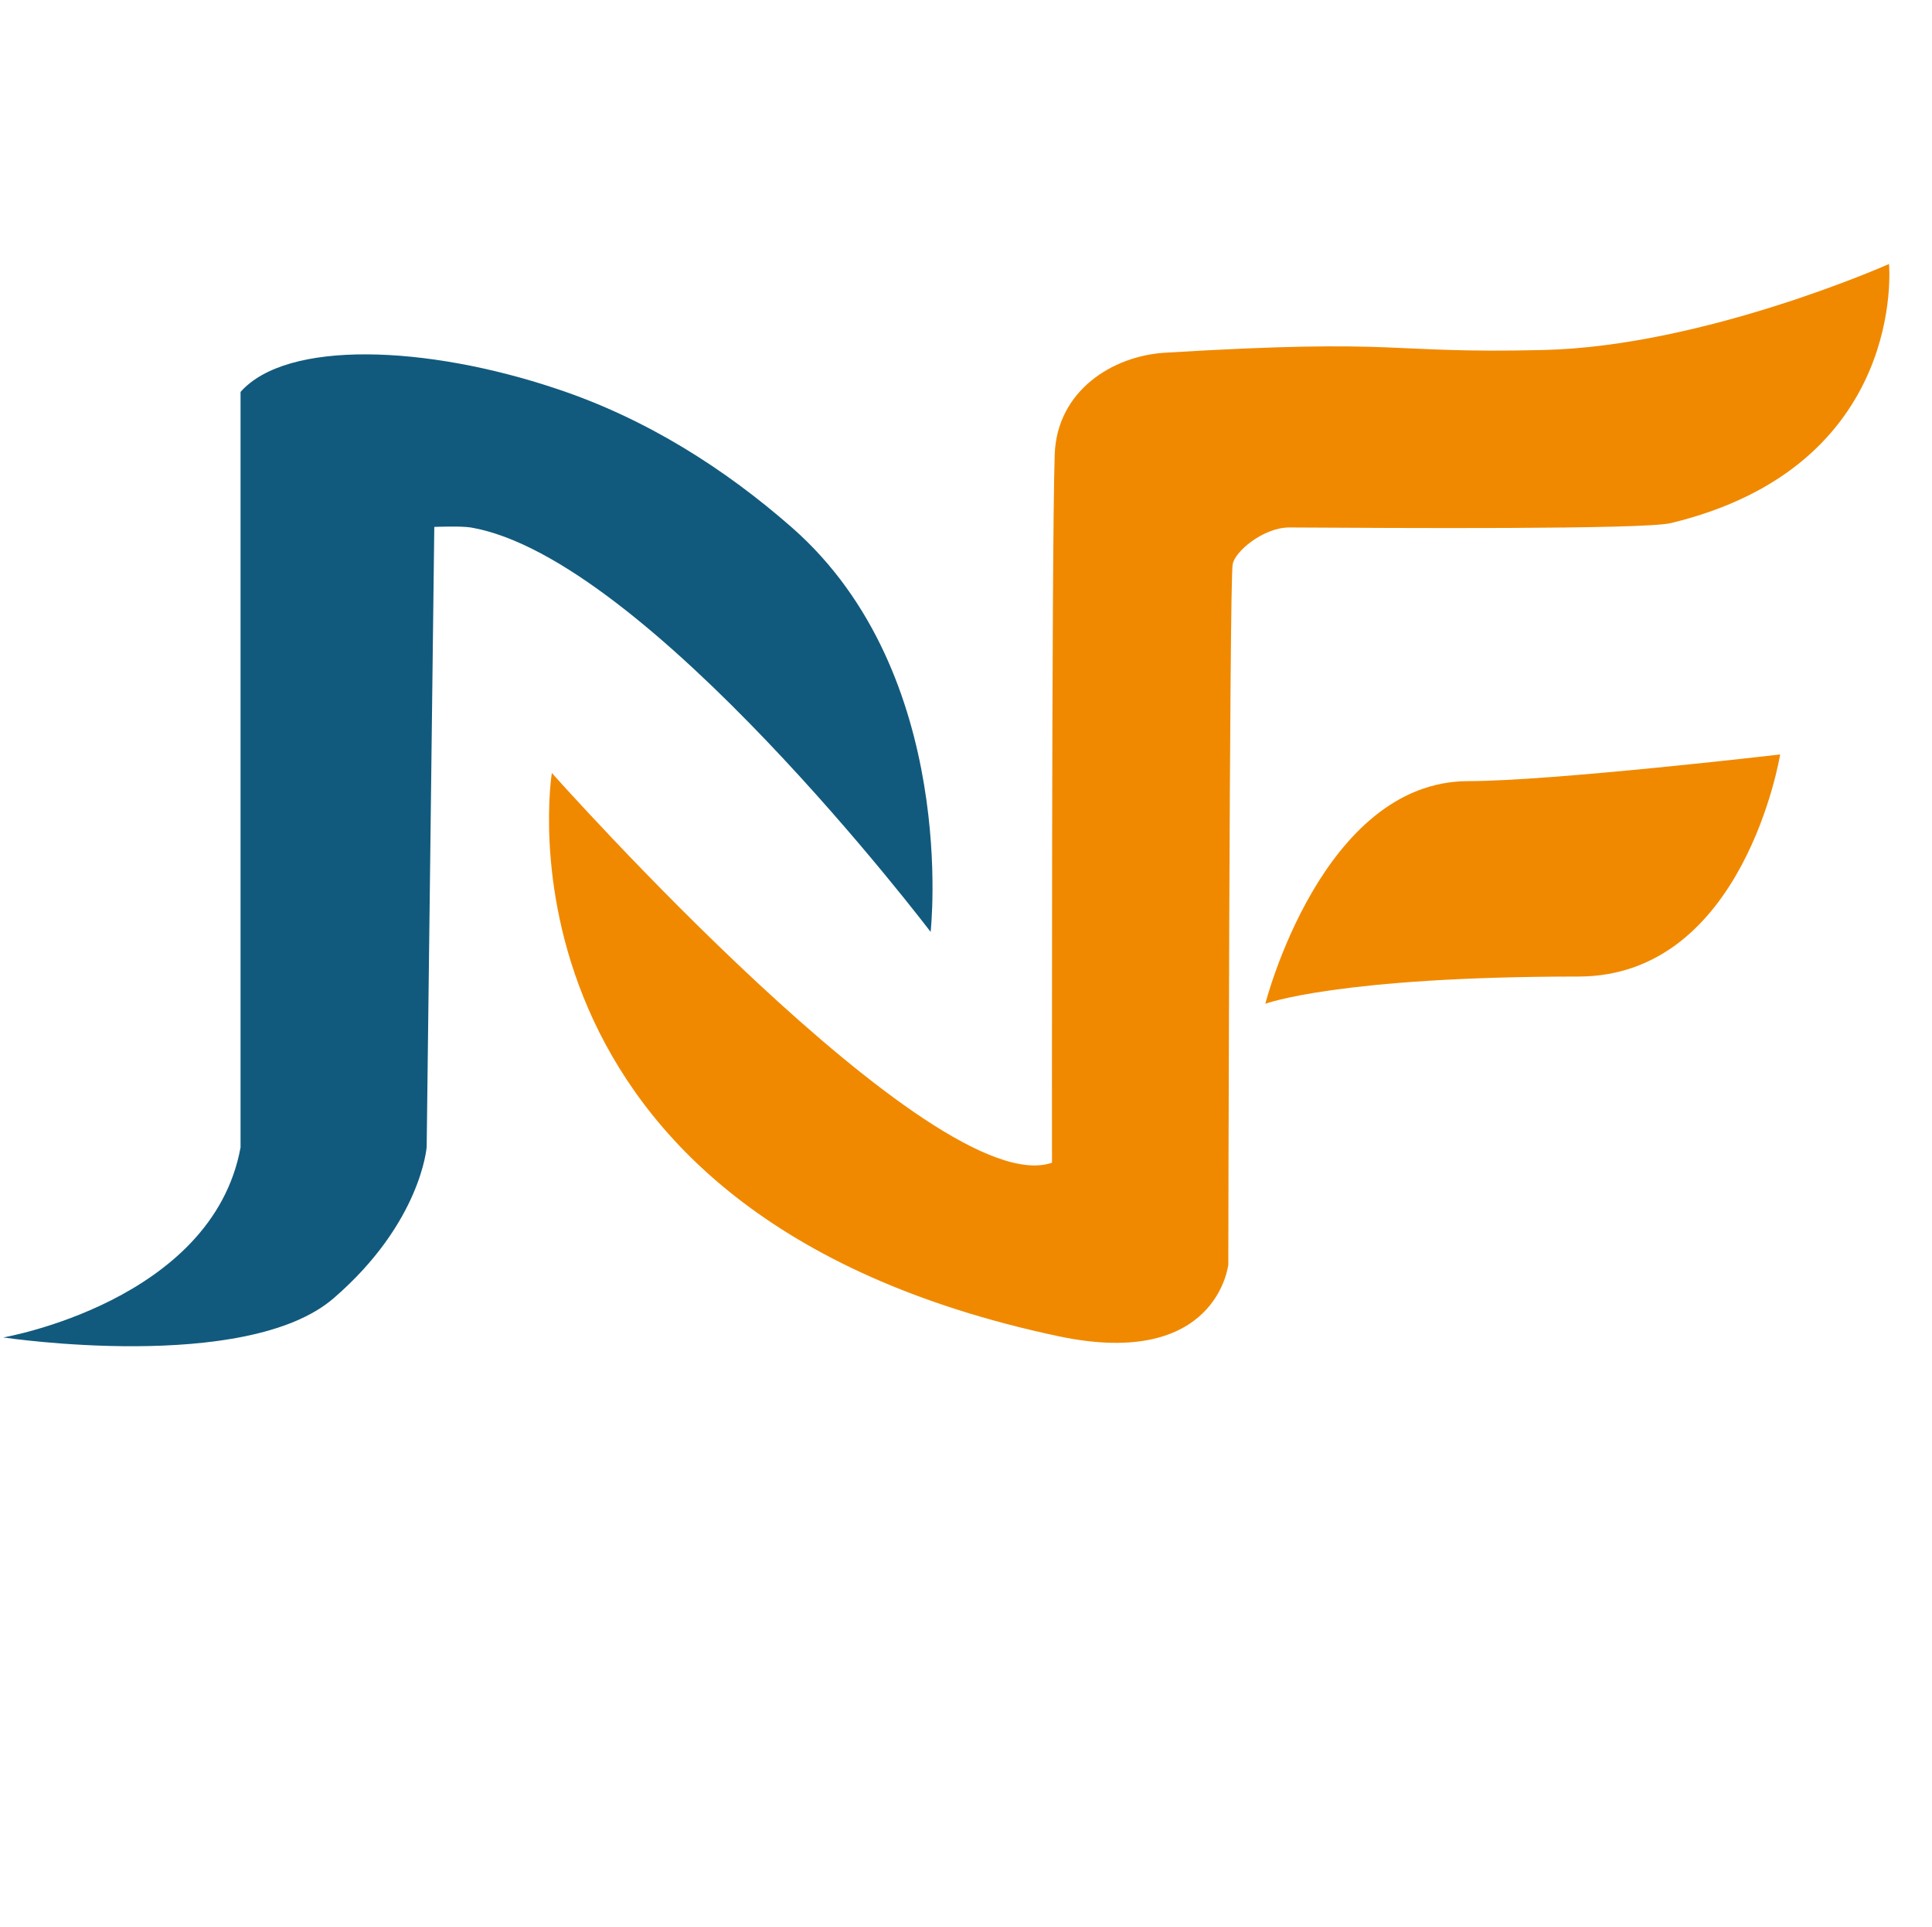
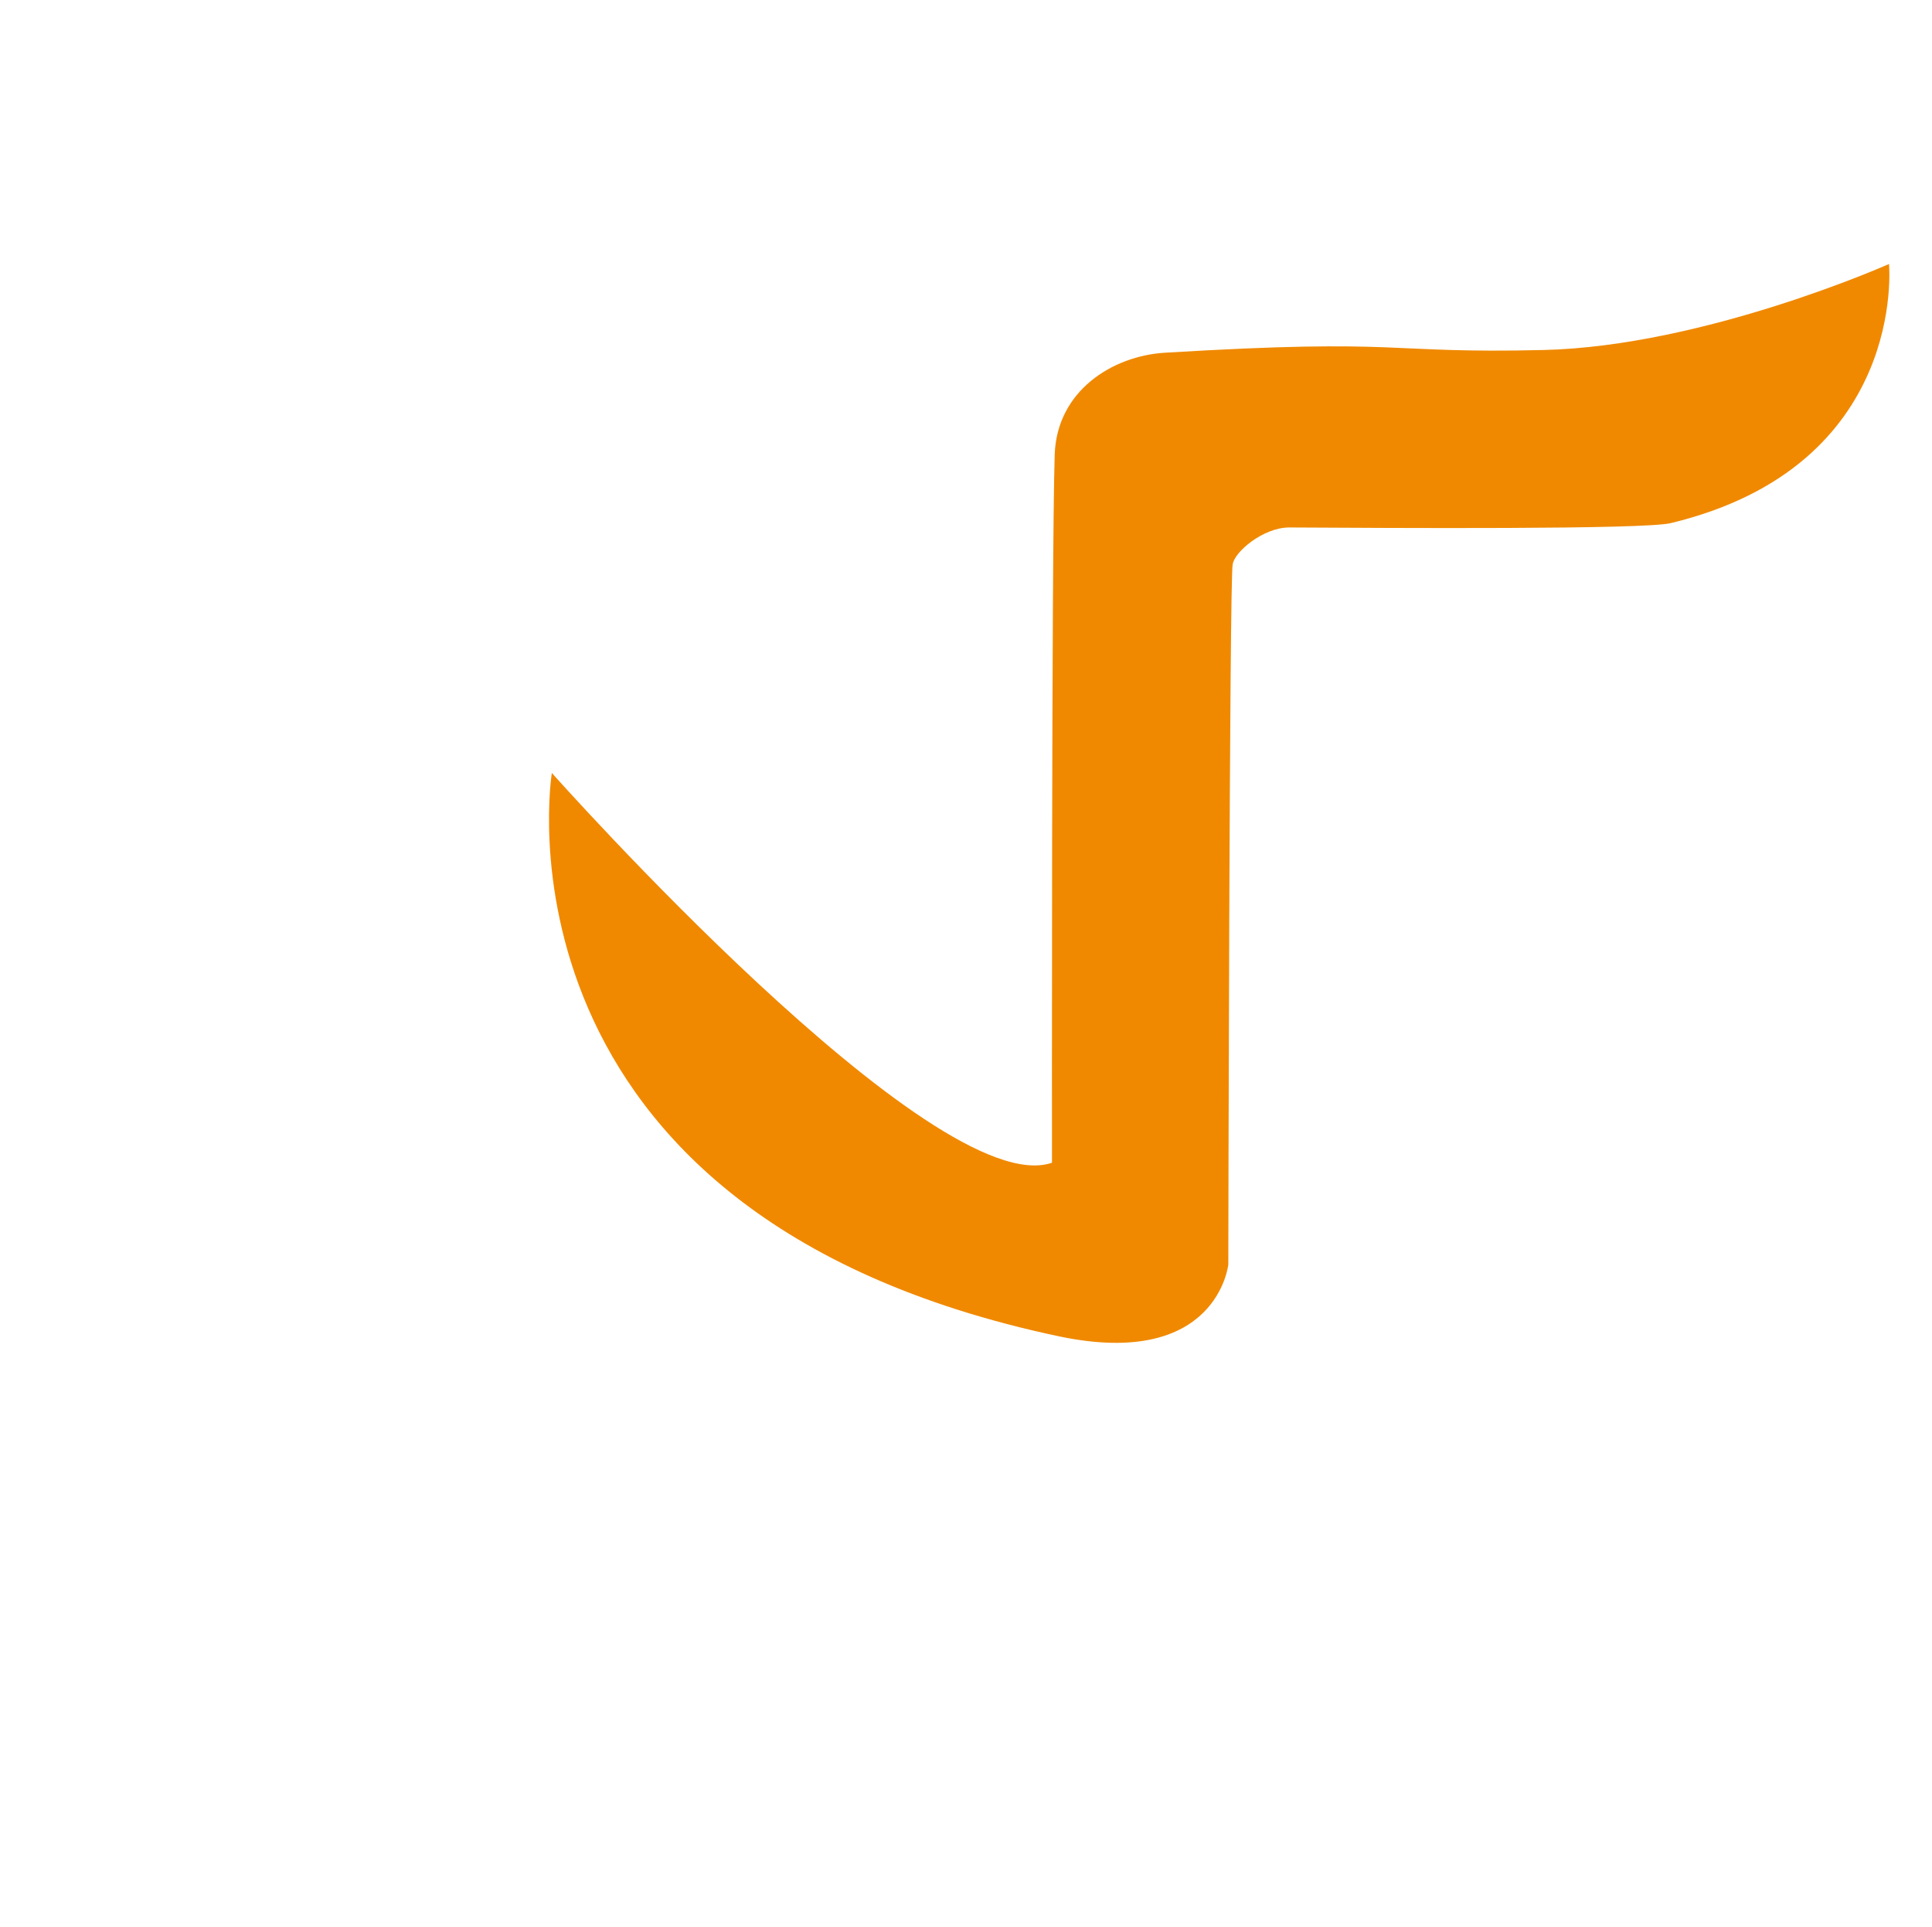
<svg xmlns="http://www.w3.org/2000/svg" version="1.1" id="Camada_1" x="0px" y="0px" viewBox="0 0 355 354" style="enable-background:new 0 0 355 354;" xml:space="preserve">
  <style type="text/css">
	.st0{fill:#115A7D;}
	.st1{fill:#F08900;}
</style>
-   <path class="st0" d="M171,171.2c0,0-52.2-68.8-84.5-74.3c-1.9-0.3-6.7-0.1-6.7-0.1l-1.4,113.9c0,0-1,13.9-17.1,27.8  c-16.1,13.9-60.7,7.2-60.7,7.2s38.4-6.6,43.6-34.9l0-138.8c8.5-9.6,34.1-8.6,58-0.6c16.6,5.5,31.1,14.8,43.3,25.5  C176.3,123.9,171,171.2,171,171.2" />
-   <path class="st1" d="M290,179.4c-44.1,0-57.5,5-57.5,5s10.4-40.9,37.3-40.9c15.3,0,57.3-4.9,57.3-4.9S320.5,179.4,290,179.4" />
  <path class="st1" d="M225.7,232.3c0,0-2,19.3-31.1,13.2C88.2,223,101.4,142,101.4,142s70.3,79.1,91.9,71.6c0,0-0.1-111.6,0.5-130.1  c0.4-11.7,10.6-18.1,20.2-18.7c44.6-2.7,40,0.2,69.6-0.5c29.6-0.7,63.5-15.8,63.5-15.8s3.5,37.1-40.1,47.6  c-4.9,1.2-51.4,0.9-70.1,0.8c-4.8,0-10.1,4.5-10.4,6.8C225.9,106,225.7,232.3,225.7,232.3" />
</svg>